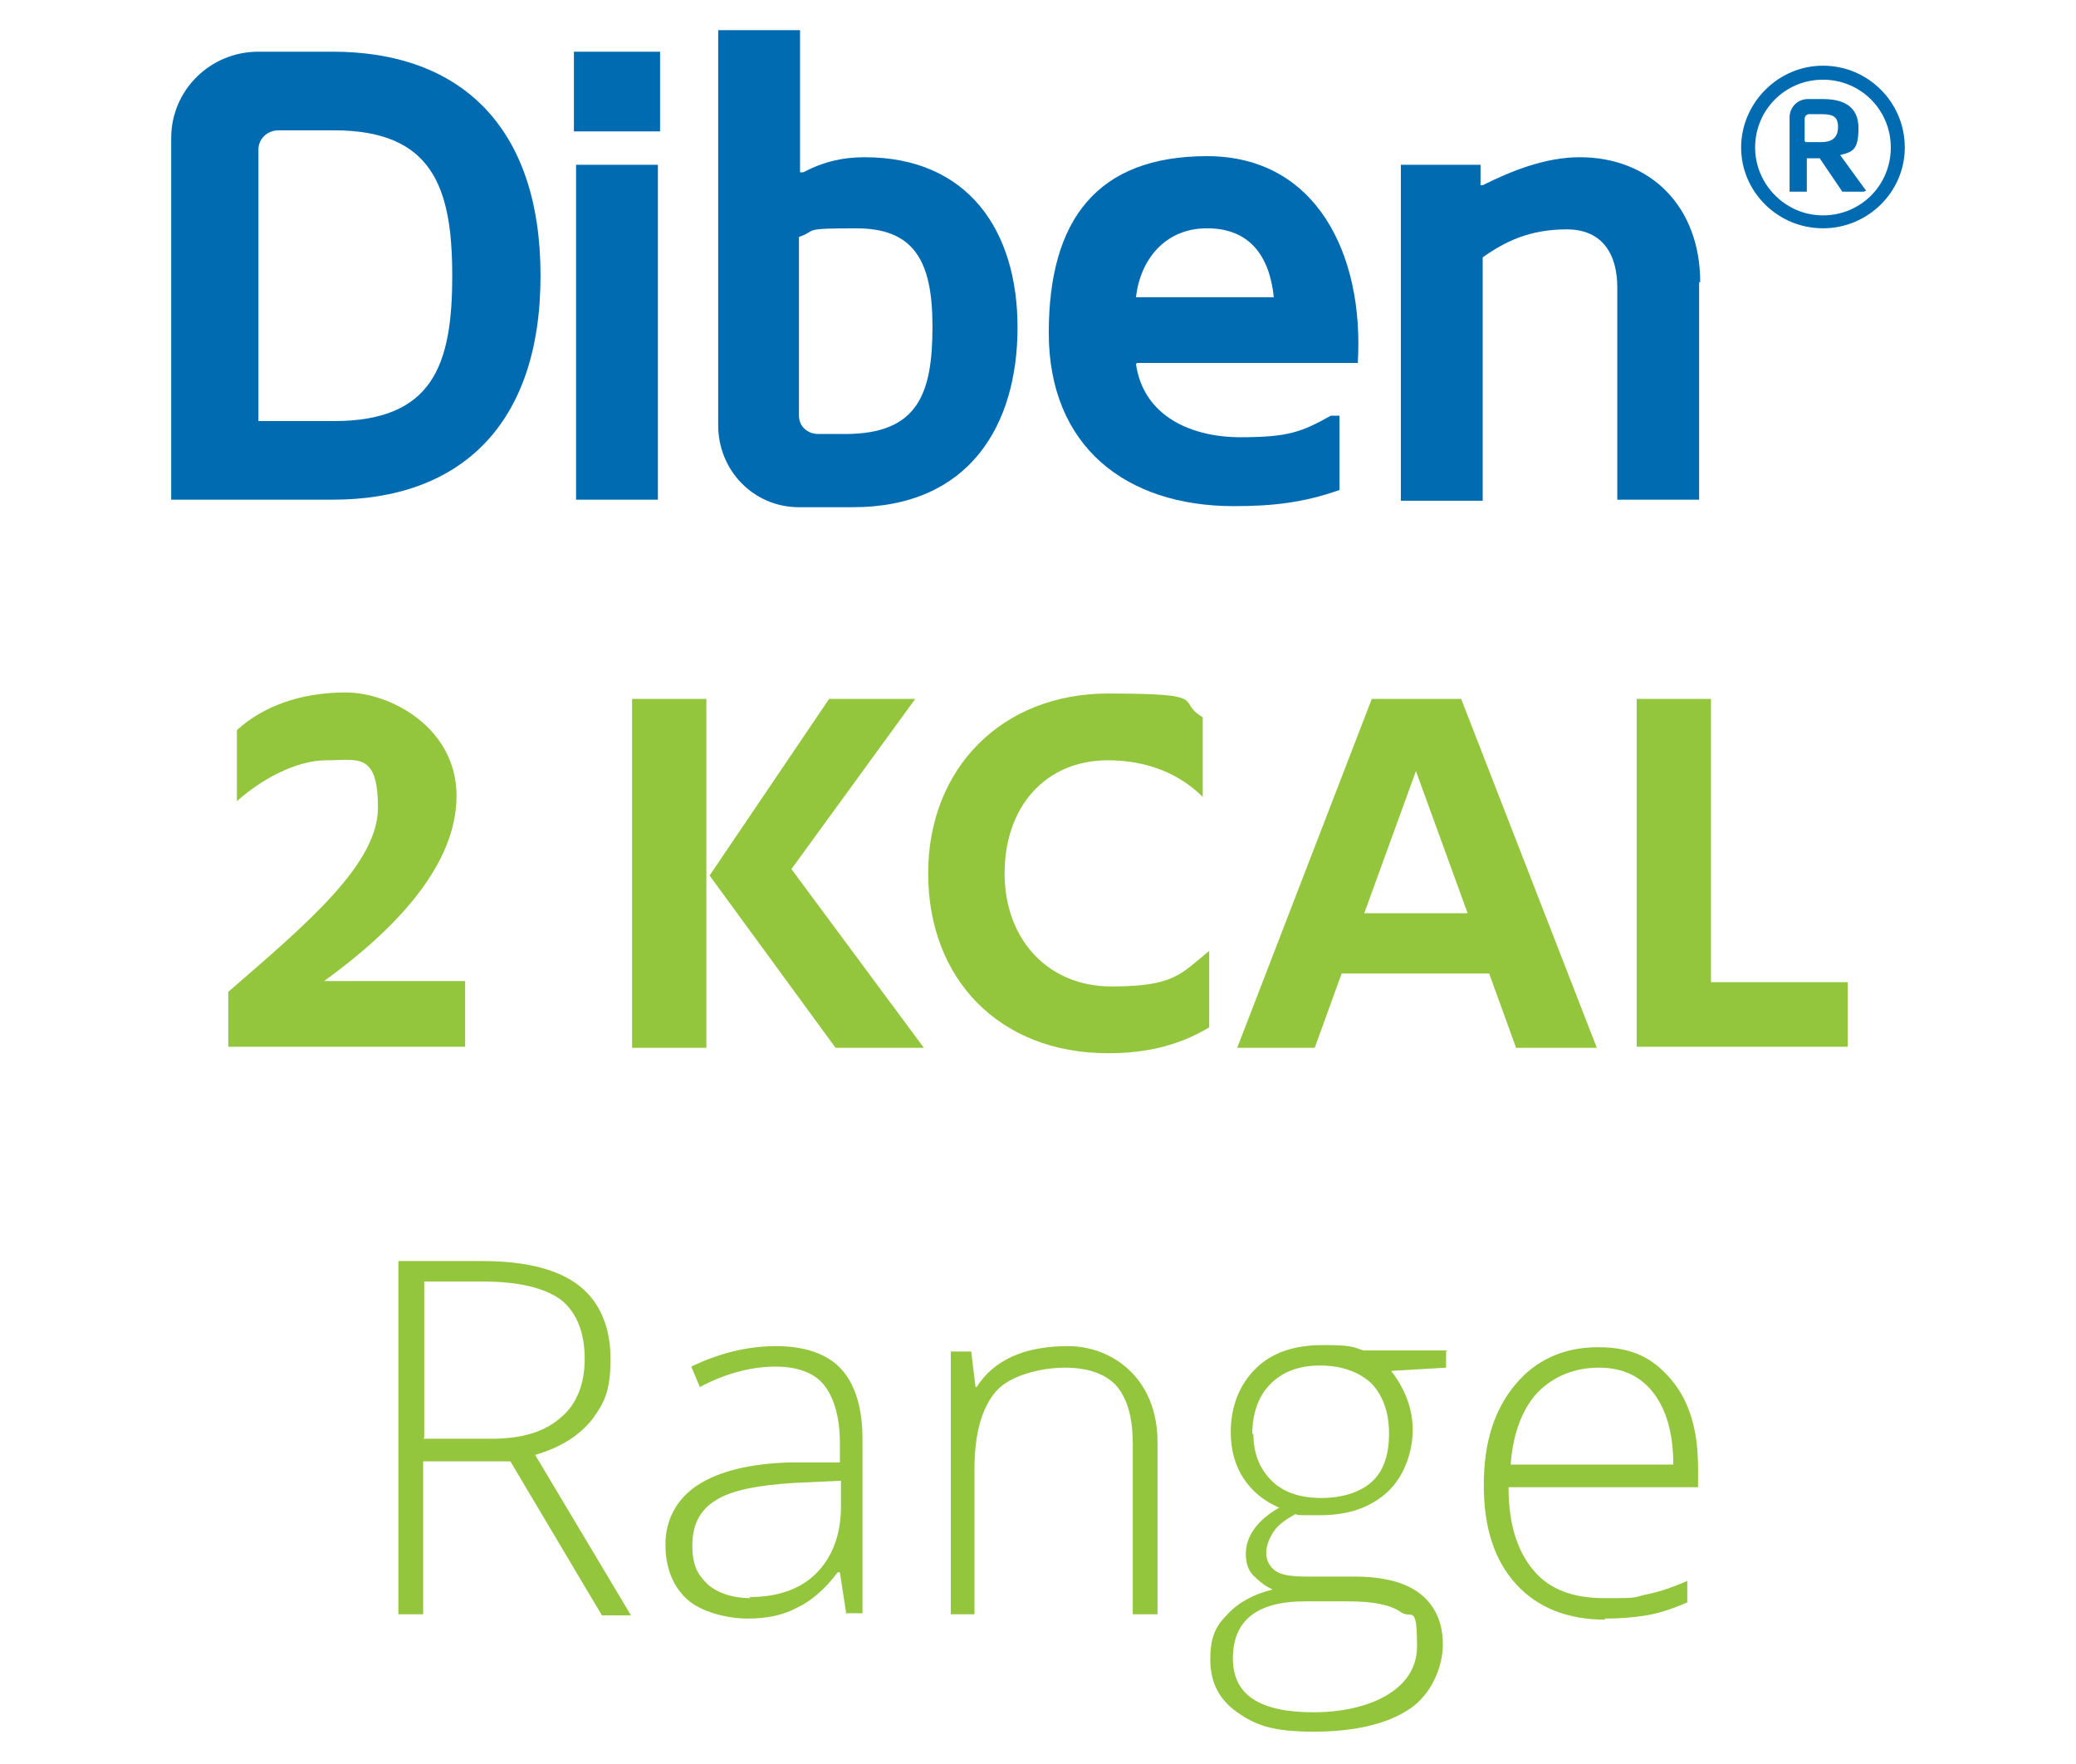
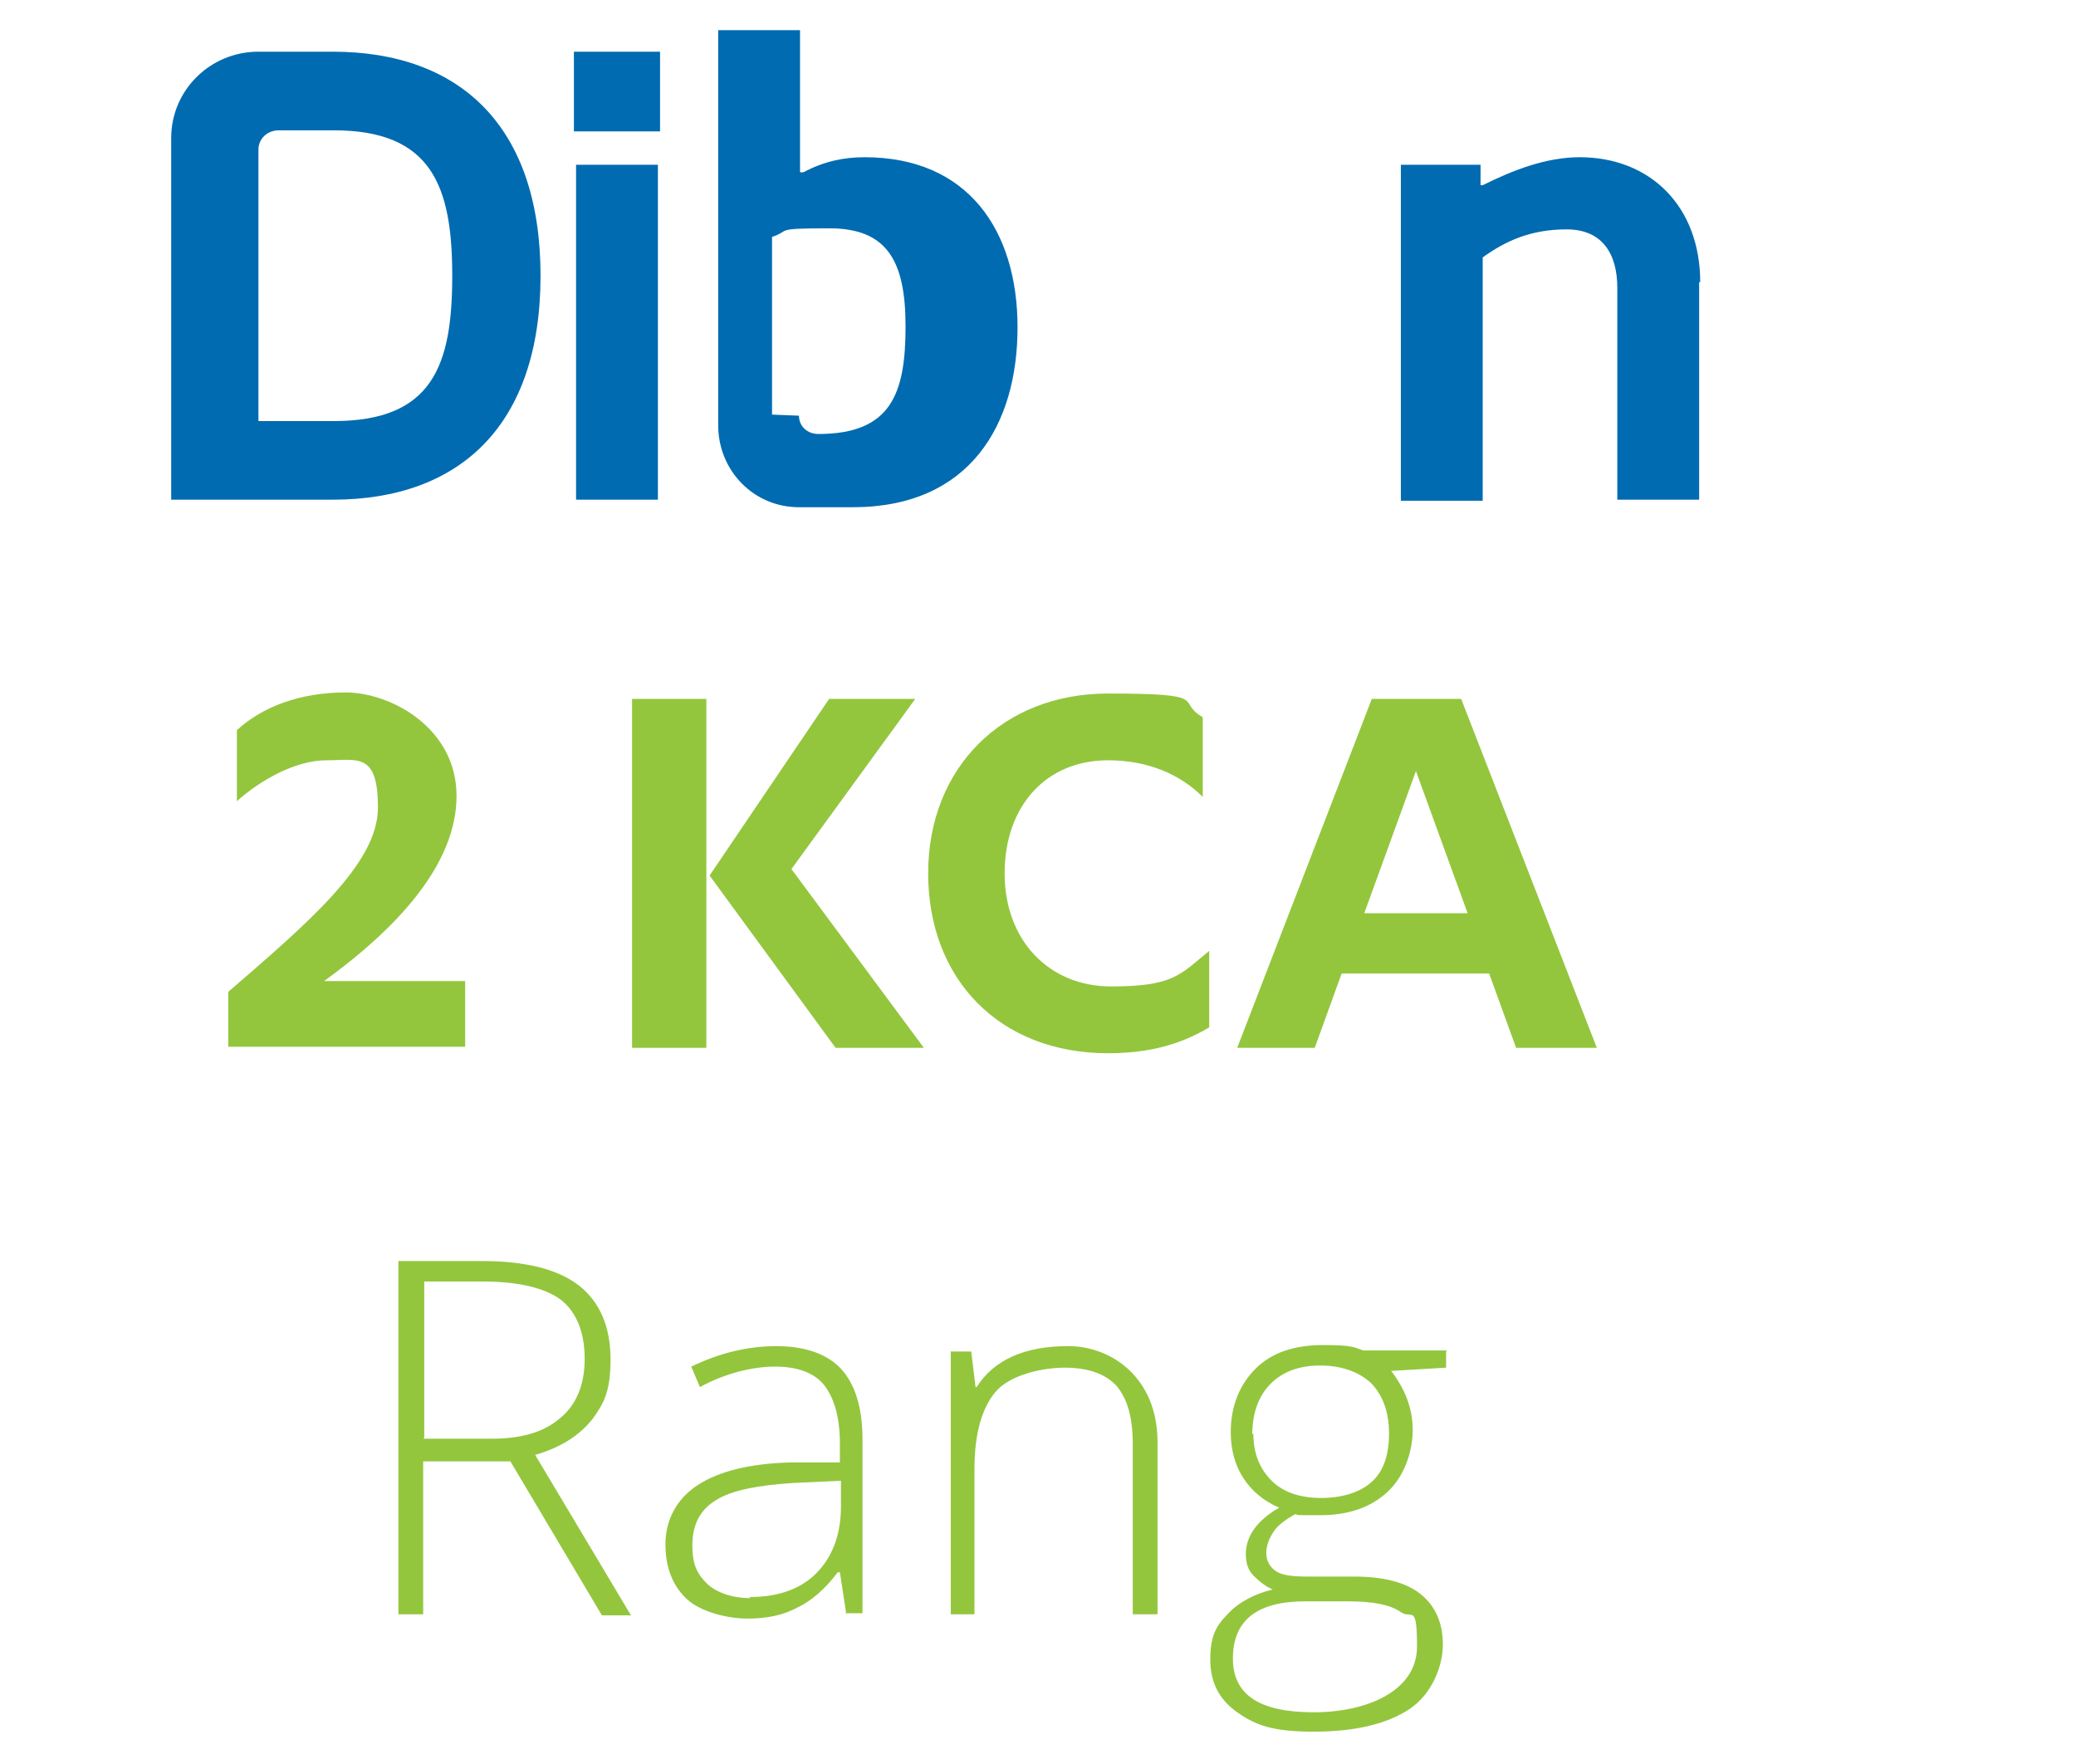
<svg xmlns="http://www.w3.org/2000/svg" id="Ayırma_Modu" version="1.1" viewBox="0 0 192.8 163.8">
  <defs>
    <style> .st0 { fill: #93c63d; } .st1 { fill: #006bb1; } </style>
  </defs>
  <g>
    <path class="st1" d="M15.9,46.4V12.8c0-4.4,3.6-8,8.1-8h6.9c11.8,0,19.3,6.9,19.3,20.8s-7.5,20.8-19.3,20.8h-15.1ZM31,39.1c9.2,0,11-5.2,11-13.5s-1.9-13.5-11-13.5h-5.1c-1.1,0-1.9.8-1.9,1.8v25.2h7Z" />
    <path class="st1" d="M61.3,12.2h-8v-7.4h8v7.4ZM61.1,46.4h-7.6V15.3h7.6v31.2Z" />
-     <path class="st1" d="M74.2,47.1c-4.2,0-7.5-3.4-7.5-7.6V2.8h7.6v13.2h.3c1.9-1,3.7-1.4,5.7-1.4,9.6,0,14.2,6.8,14.2,15.8s-4.4,16.7-15.3,16.7h-5.1ZM74.2,38.6c0,1,.8,1.7,1.8,1.7h2.5c6.8,0,8.1-3.8,8.1-10s-1.8-9.1-7.1-9.1-3.5.2-5.3.8v16.5Z" />
-     <path class="st1" d="M105.5,33.8c.7,4.9,5.2,6.8,9.7,6.8s5.7-.5,8.4-2h.8v6.9c-3.4,1.2-6.3,1.5-9.8,1.5-10.1,0-17.2-5.6-17.2-16.1s4.5-16.4,14.7-16.4,14.6,9.2,14,19.2h-20.5ZM105.6,27.6h12.7c-.4-3.9-2.3-6.4-6.2-6.4s-6.2,2.9-6.6,6.4" />
+     <path class="st1" d="M74.2,47.1c-4.2,0-7.5-3.4-7.5-7.6V2.8h7.6v13.2h.3c1.9-1,3.7-1.4,5.7-1.4,9.6,0,14.2,6.8,14.2,15.8s-4.4,16.7-15.3,16.7h-5.1ZM74.2,38.6c0,1,.8,1.7,1.8,1.7c6.8,0,8.1-3.8,8.1-10s-1.8-9.1-7.1-9.1-3.5.2-5.3.8v16.5Z" />
    <path class="st1" d="M157.8,26.2v20.2h-7.6v-19.7c0-3-1.3-5.4-4.7-5.4s-5.7,1.1-7.8,2.6v22.6h-7.6V15.3h7.4v1.9h.2c2.8-1.4,5.9-2.6,9-2.6,6.6,0,11.2,4.6,11.2,11.6" />
-     <path class="st1" d="M176.9,13.7c0,4.1-3.4,7.5-7.6,7.5s-7.6-3.4-7.6-7.5,3.4-7.6,7.6-7.6,7.6,3.4,7.6,7.6M163,13.7c0,3.4,2.8,6.3,6.3,6.3s6.3-2.8,6.3-6.3-2.8-6.3-6.3-6.3-6.3,2.8-6.3,6.3M173.1,17.8h-2l-2.1-3.1h-1.2v3.1h-1.6v-6.9c0-.9.7-1.7,1.7-1.7h1.4c1.8,0,3.3.6,3.3,2.7s-.6,2.2-1.7,2.5l2.4,3.3ZM167.7,13.2h1.4c.9,0,1.6-.3,1.6-1.4s-.6-1.2-1.7-1.2h-1c-.2,0-.4.2-.4.4v2.1Z" />
  </g>
  <g>
    <path class="st0" d="M39.3,135.6v14.3h-2.3v-32.8h7.8c4.1,0,7.1.8,9,2.3,1.9,1.5,2.9,3.8,2.9,6.8s-.6,4.1-1.7,5.6c-1.2,1.5-2.9,2.6-5.3,3.3l8.9,14.9h-2.7l-8.5-14.3h-8.1ZM39.3,133.6h6.3c2.8,0,4.9-.6,6.4-1.9,1.5-1.2,2.3-3.1,2.3-5.5s-.7-4.3-2.2-5.5c-1.5-1.1-3.9-1.7-7.3-1.7h-5.4v14.5Z" />
    <path class="st0" d="M78.6,149.9l-.6-3.9h-.2c-1.2,1.6-2.5,2.7-3.8,3.3-1.3.7-2.8,1-4.6,1s-4.3-.6-5.6-1.8-2-2.9-2-5.1,1-4.2,3-5.5c2-1.3,4.9-2,8.6-2.1h4.6v-1.8c0-2.3-.5-4.1-1.4-5.3-.9-1.2-2.5-1.8-4.6-1.8s-4.6.6-7,1.9l-.8-1.9c2.7-1.3,5.3-1.9,7.9-1.9s4.7.7,6,2.1c1.3,1.4,2,3.6,2,6.5v16.2h-1.6ZM69.6,148.3c2.6,0,4.7-.7,6.2-2.2,1.5-1.5,2.3-3.6,2.3-6.2v-2.4l-4.3.2c-3.4.2-5.9.7-7.3,1.6-1.5.9-2.2,2.3-2.2,4.2s.5,2.7,1.4,3.6c.9.8,2.3,1.3,4,1.3Z" />
    <path class="st0" d="M105.2,149.9v-15.8c0-2.5-.5-4.2-1.5-5.4-1-1.1-2.6-1.7-4.8-1.7s-5.1.7-6.4,2.2-2,3.9-2,7.2v13.5h-2.2v-24.4h1.9l.4,3.3h.1c1.6-2.5,4.4-3.8,8.5-3.8s8.3,3,8.3,8.9v16h-2.2Z" />
    <path class="st0" d="M134.3,125.5v1.5l-5.1.3c1.3,1.7,2,3.5,2,5.5s-.8,4.3-2.3,5.7c-1.6,1.5-3.7,2.2-6.3,2.2s-1.9,0-2.3-.1c-.9.5-1.6,1-2,1.6s-.7,1.3-.7,2,.3,1.3.9,1.7c.6.4,1.6.5,3,.5h4.3c2.6,0,4.7.5,6.1,1.6,1.4,1.1,2.1,2.7,2.1,4.7s-1,4.6-3.1,6c-2.1,1.4-5.1,2.1-8.9,2.1s-5.4-.6-7.1-1.8c-1.7-1.2-2.5-2.8-2.5-4.9s.5-3.1,1.6-4.2c1-1.1,2.5-1.9,4.2-2.3-.7-.3-1.3-.8-1.8-1.3s-.7-1.2-.7-2c0-1.6,1-3.1,3.1-4.3-1.4-.6-2.5-1.5-3.3-2.7s-1.2-2.7-1.2-4.3c0-2.4.8-4.4,2.3-5.9,1.5-1.5,3.6-2.2,6.3-2.2s2.8.2,3.7.5h7.8ZM114.5,154c0,3.4,2.5,5,7.5,5s9.6-2,9.6-6.1-.5-2.5-1.5-3.2c-1-.7-2.6-1-4.9-1h-4c-4.5,0-6.7,1.8-6.7,5.3ZM116.4,133.1c0,1.9.6,3.3,1.7,4.4s2.7,1.6,4.6,1.6,3.6-.5,4.7-1.5c1.1-1,1.6-2.5,1.6-4.5s-.6-3.6-1.7-4.7c-1.1-1-2.7-1.6-4.7-1.6s-3.5.6-4.6,1.7c-1.1,1.1-1.7,2.7-1.7,4.7Z" />
-     <path class="st0" d="M149.1,150.4c-3.5,0-6.3-1.1-8.3-3.3-2-2.2-3-5.2-3-9.2s1-7,2.9-9.3c1.9-2.3,4.5-3.5,7.7-3.5s5.1,1,6.8,3c1.7,2,2.5,4.7,2.5,8.2v1.8h-17.6c0,3.4.8,5.9,2.3,7.7,1.5,1.8,3.7,2.6,6.6,2.6s2.6,0,3.7-.3c1.1-.2,2.4-.6,4-1.3v2c-1.4.6-2.6,1-3.8,1.2s-2.5.3-3.9.3ZM148.5,127c-2.3,0-4.2.8-5.7,2.3-1.4,1.5-2.3,3.8-2.5,6.7h15.1c0-2.8-.6-5-1.8-6.6-1.2-1.6-2.9-2.4-5.1-2.4Z" />
  </g>
  <g>
    <path class="st0" d="M43.2,91.2v6h-22v-5.1c7.4-6.4,13.9-11.9,13.9-17.1s-1.9-4.4-4.8-4.4-6.2,1.9-8.3,3.8v-6.6c2.4-2.2,5.9-3.5,10.1-3.5s10.3,3.3,10.3,9.6-5.4,12.2-12.3,17.2h13.1Z" />
    <path class="st0" d="M58.7,64.9h6.9v32.4h-6.9v-32.4ZM76.9,64.9h8.1l-11.5,15.8,12.3,16.6h-8.2l-11.7-16,11.1-16.4Z" />
    <path class="st0" d="M111.7,74c-2.1-2.1-5.1-3.4-8.8-3.4-5.8,0-9.6,4.3-9.6,10.5s4.1,10.5,9.9,10.5,6.4-1.1,9.1-3.3v7.1c-3,1.8-6.1,2.4-9.4,2.4-10.1,0-16.7-6.9-16.7-16.7s6.9-16.7,16.7-16.7,6.2.7,8.8,2.2v7.4Z" />
    <path class="st0" d="M138.3,90.4h-13.7l-2.5,6.9h-7.2l12.5-32.4h8.3l12.6,32.4h-7.5l-2.5-6.9ZM126.7,84.8h9.6l-4.8-13.2-4.8,13.2Z" />
-     <path class="st0" d="M152,64.9h6.9v26.3h12.7v6h-19.6v-32.4Z" />
  </g>
</svg>